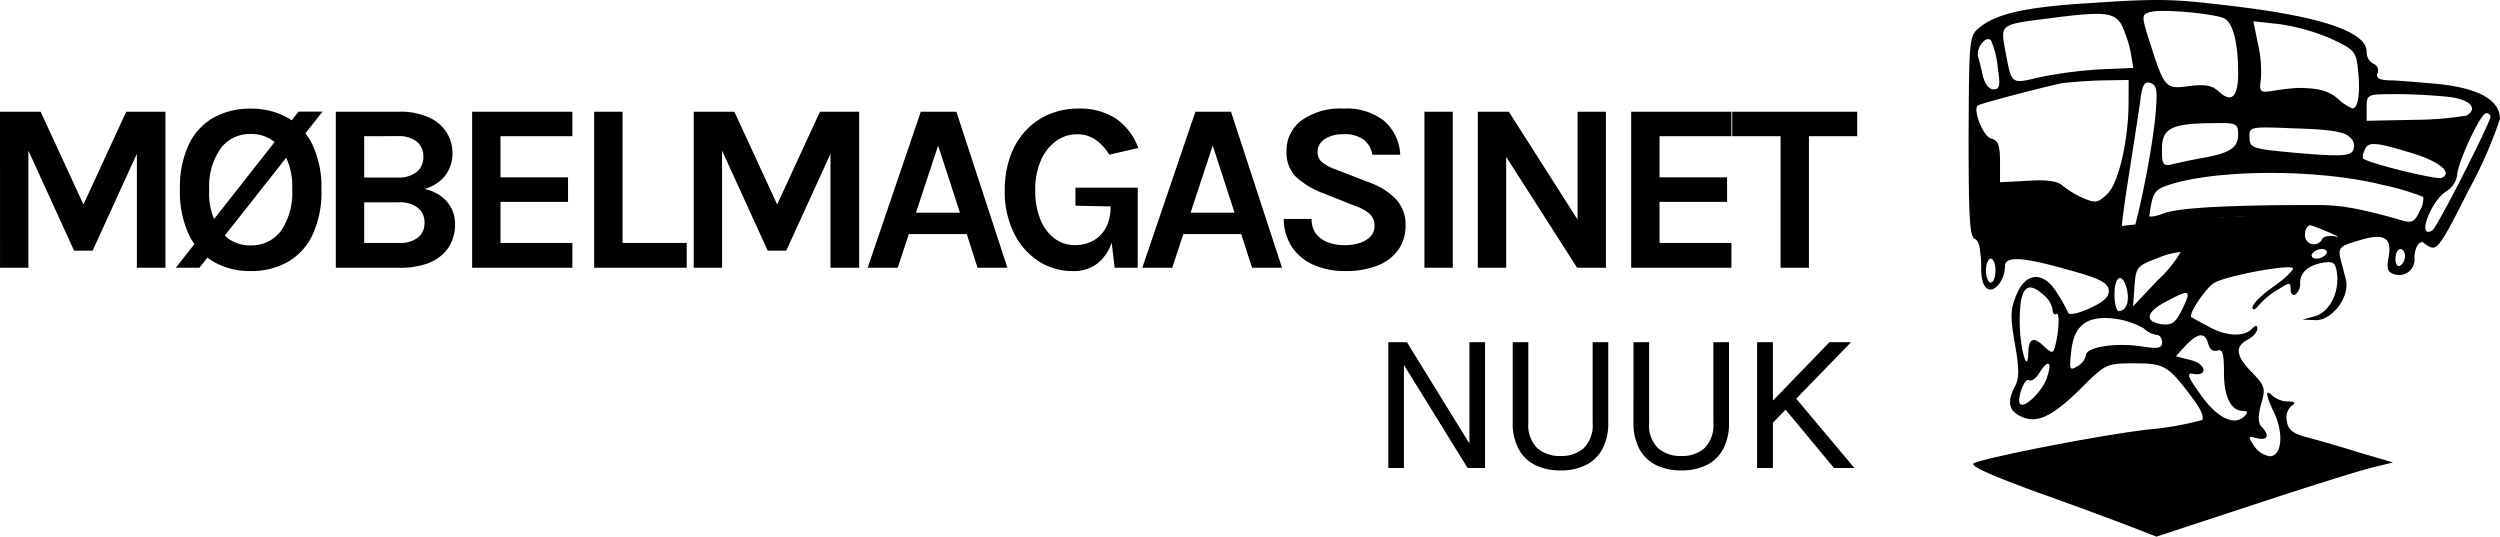
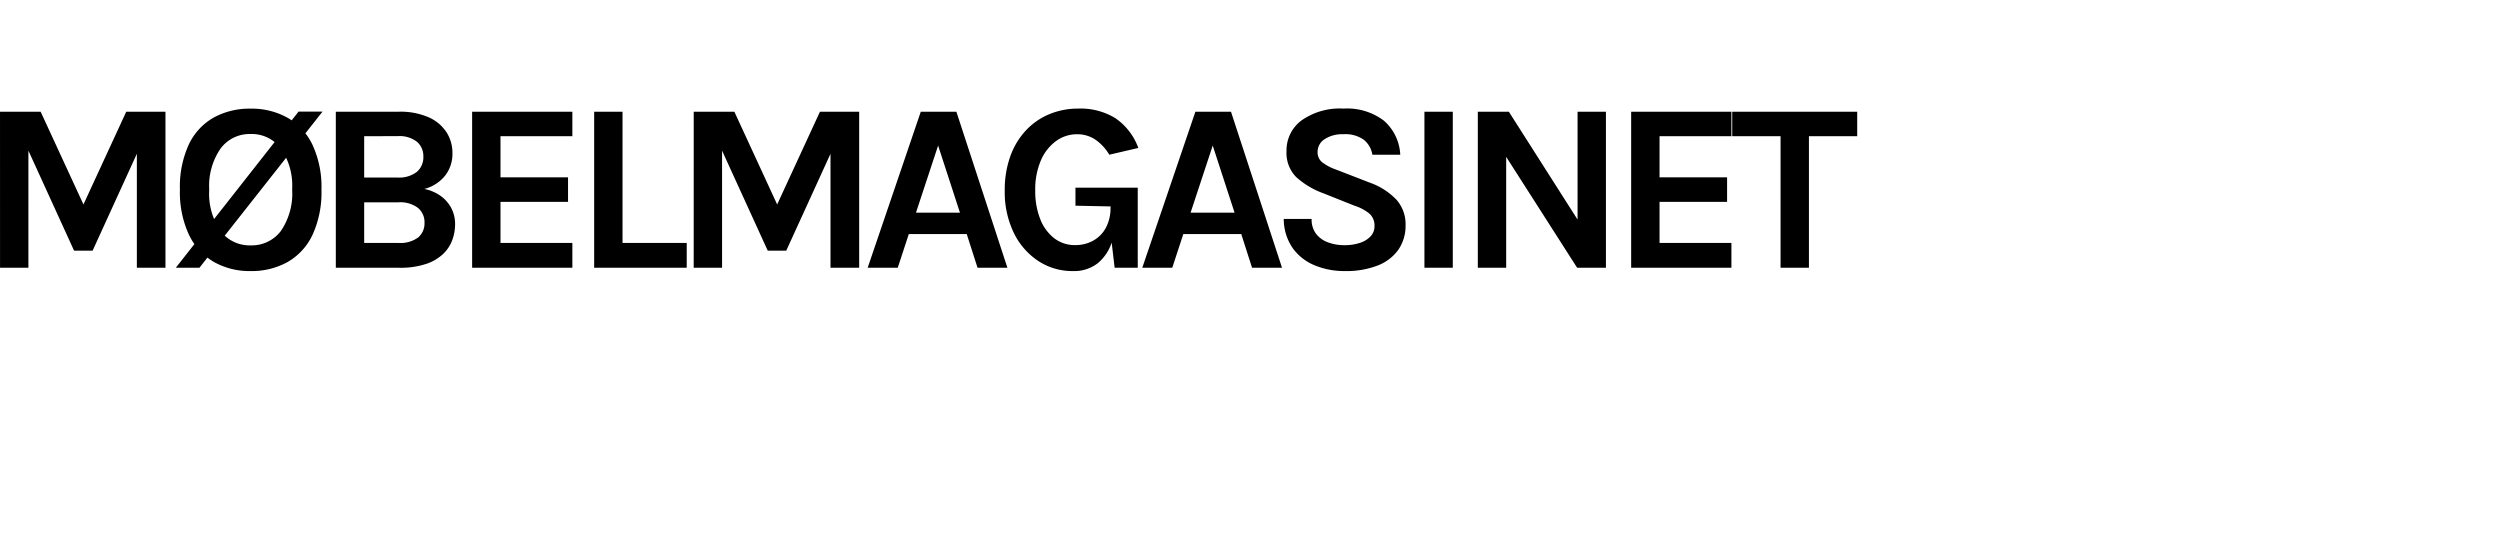
<svg xmlns="http://www.w3.org/2000/svg" width="266.871" height="57.298" viewBox="0 0 266.871 57.298">
  <g id="Group_273" data-name="Group 273" transform="translate(-377.499 -97.922)">
    <path id="Path_928" data-name="Path 928" d="M-231.953-19.526h4.338l4.7,10.185h-.262l4.7-10.185h4.186V-2.873h-3.054V-16.039h.459l-5.182,11.345h-1.979l-5.156-11.293h.281V-2.873h-3.028Zm18.77,16.652,13.1-16.665h2.559L-210.662-2.873Zm7.977.358a7.728,7.728,0,0,1-3.921-.977A6.672,6.672,0,0,1-211.787-6.4a10.755,10.755,0,0,1-.961-4.807,10.78,10.78,0,0,1,.961-4.845,6.477,6.477,0,0,1,2.661-2.859,7.953,7.953,0,0,1,3.921-.942,7.848,7.848,0,0,1,3.939.968A6.615,6.615,0,0,1-198.6-16a10.659,10.659,0,0,1,.961,4.789,10.852,10.852,0,0,1-.961,4.845,6.544,6.544,0,0,1-2.667,2.893A7.91,7.91,0,0,1-205.206-2.515Zm0-2.743A3.89,3.89,0,0,0-201.967-6.8a7.1,7.1,0,0,0,1.2-4.44,6.977,6.977,0,0,0-1.2-4.349,3.875,3.875,0,0,0-3.239-1.556,3.852,3.852,0,0,0-3.207,1.559,7,7,0,0,0-1.206,4.371,7.023,7.023,0,0,0,1.206,4.418A3.873,3.873,0,0,0-205.206-5.258Zm9.1,2.385V-19.526h6.725a7.506,7.506,0,0,1,3.195.6,4.359,4.359,0,0,1,1.9,1.6,4.081,4.081,0,0,1,.63,2.222,3.783,3.783,0,0,1-.788,2.409,4.186,4.186,0,0,1-2.215,1.414,4.518,4.518,0,0,1,1.679.7,3.762,3.762,0,0,1,1.174,1.294,3.659,3.659,0,0,1,.433,1.8,4.925,4.925,0,0,1-.279,1.6,3.946,3.946,0,0,1-.952,1.5,4.839,4.839,0,0,1-1.832,1.1,8.683,8.683,0,0,1-2.918.419Zm3.028-2.646h3.646a3.186,3.186,0,0,0,2.12-.585,1.97,1.97,0,0,0,.674-1.566,1.986,1.986,0,0,0-.694-1.584,3.154,3.154,0,0,0-2.1-.6h-3.646Zm0-11.392V-12.5h3.57a3.076,3.076,0,0,0,2.046-.6,2.037,2.037,0,0,0,.7-1.637,2,2,0,0,0-.685-1.581,3.013,3.013,0,0,0-2.036-.6Zm11.523,14.038V-19.526h10.7v2.614h-7.672v4.388h7.21V-9.9h-7.21v4.384h7.672v2.646ZM-165.5-19.526V-5.519h6.853v2.646h-9.881V-19.526Zm7.6,0h4.338l4.7,10.185h-.262l4.7-10.185h4.186V-2.873H-143.3V-16.039h.459l-5.182,11.345H-150l-5.156-11.293h.281V-2.873h-3.028Zm18.57,16.652,5.668-16.652h3.8l5.445,16.652h-3.187l-1.153-3.593h-6.183l-1.18,3.593Zm5.155-5.878h4.694l-2.331-7.16Zm16.744,6.236a6.586,6.586,0,0,1-3.687-1.076A7.51,7.51,0,0,1-123.734-6.6a9.971,9.971,0,0,1-.965-4.509,10.583,10.583,0,0,1,.594-3.66,7.984,7.984,0,0,1,1.661-2.756,7.2,7.2,0,0,1,2.5-1.736,8.022,8.022,0,0,1,3.118-.6,7.132,7.132,0,0,1,3.917,1.014,6.551,6.551,0,0,1,2.469,3.189l-3.1.723a5.057,5.057,0,0,0-1.506-1.625,3.442,3.442,0,0,0-1.932-.56,3.772,3.772,0,0,0-2.246.727,4.978,4.978,0,0,0-1.619,2.071,7.8,7.8,0,0,0-.6,3.21,8.053,8.053,0,0,0,.534,3.053,4.739,4.739,0,0,0,1.494,2.042,3.58,3.58,0,0,0,2.23.73,3.888,3.888,0,0,0,1.935-.479A3.422,3.422,0,0,0-113.9-7.144a4.473,4.473,0,0,0,.492-2.17h.666a11.75,11.75,0,0,1-.494,3.6,4.847,4.847,0,0,1-1.531,2.36A4.125,4.125,0,0,1-117.438-2.515Zm4.462-.358-.434-3.672V-9.415l-3.748-.078v-1.923h6.649v8.543Zm2.953,0,5.668-16.652h3.8l5.445,16.652H-98.3l-1.153-3.593h-6.183l-1.18,3.593Zm5.155-5.878h4.694l-2.331-7.16Zm16.462,6.236a8.277,8.277,0,0,1-3.189-.6,5.435,5.435,0,0,1-2.362-1.835,5.486,5.486,0,0,1-.966-3.132h2.976A2.525,2.525,0,0,0-91.47-6.5a2.807,2.807,0,0,0,1.278.921,4.989,4.989,0,0,0,1.76.3,5.1,5.1,0,0,0,1.649-.247,2.668,2.668,0,0,0,1.14-.7,1.552,1.552,0,0,0,.415-1.081,1.706,1.706,0,0,0-.507-1.308,4.712,4.712,0,0,0-1.619-.873L-90.641-10.8a8.829,8.829,0,0,1-2.953-1.755,3.674,3.674,0,0,1-1.026-2.761A3.975,3.975,0,0,1-93.014-18.6a7.09,7.09,0,0,1,4.475-1.259,6.471,6.471,0,0,1,4.325,1.3,5.138,5.138,0,0,1,1.735,3.623h-2.977a2.558,2.558,0,0,0-.9-1.585,3.369,3.369,0,0,0-2.181-.6,3.407,3.407,0,0,0-2.026.534,1.6,1.6,0,0,0-.741,1.342,1.368,1.368,0,0,0,.471,1.1,5,5,0,0,0,1.451.777l3.642,1.411A7.282,7.282,0,0,1-82.9-10.147a3.926,3.926,0,0,1,.988,2.732,4.477,4.477,0,0,1-.755,2.6,4.825,4.825,0,0,1-2.205,1.7A9.237,9.237,0,0,1-88.406-2.515Zm8.5-.358V-19.526h3.028V-2.873ZM-74.2-19.526h3.313l7.566,11.877h-.23V-19.526h3.028V-2.873H-63.6l-8.061-12.6h.49v12.6H-74.2ZM-57.83-2.873V-19.526h10.7v2.614H-54.8v4.388h7.21V-9.9H-54.8v4.384h7.672v2.646Zm10.788-14.038v-2.614H-33.7v2.614h-5.835l.681-.687V-2.873h-3.028V-17.6l.681.687Z" transform="translate(609.453 129.373)" />
-     <path id="Path_927" data-name="Path 927" d="M-58.687-15.7H-56.7l6.821,11.055h-.15V-15.7h1.668V-2.272h-1.86L-57.276-13.69h.257V-2.272h-1.668Zm13.279,0h1.668v8.575a3.474,3.474,0,0,0,.952,2.732,3.627,3.627,0,0,0,2.491.839,3.591,3.591,0,0,0,2.475-.839,3.485,3.485,0,0,0,.946-2.732V-15.7h1.668v8.575A5.813,5.813,0,0,1-35.834-4.3,4.04,4.04,0,0,1-37.6-2.587a5.957,5.957,0,0,1-2.694.572A5.991,5.991,0,0,1-43-2.587,4.065,4.065,0,0,1-44.778-4.3a5.772,5.772,0,0,1-.631-2.828Zm12.894,0h1.668v8.575A3.474,3.474,0,0,0-29.9-4.394a3.627,3.627,0,0,0,2.491.839,3.591,3.591,0,0,0,2.475-.839,3.485,3.485,0,0,0,.946-2.732V-15.7h1.668v8.575A5.813,5.813,0,0,1-22.94-4.3,4.04,4.04,0,0,1-24.71-2.587a5.957,5.957,0,0,1-2.694.572,5.991,5.991,0,0,1-2.7-.572A4.065,4.065,0,0,1-31.884-4.3a5.772,5.772,0,0,1-.631-2.828Zm20.913,0h2.309l-8.575,8.831V-9.221Zm-3.849,5.666,6.522,7.762H-11.11l-5.538-6.671Zm-3.87-5.666h1.689V-2.272h-1.689Z" transform="translate(584.386 150.154)" />
    <g id="Group_271" data-name="Group 271" transform="translate(587.644 97.922)">
      <g id="logoo" transform="translate(0.508 22.951)">
-         <path id="Path_916" data-name="Path 916" d="M5.038-63.686a11.825,11.825,0,0,1,.155,2.192c0,1.22.254,2.033.762,2.236.762.3,1.779-1.067,1.779-2.44,0-1.118,1.881-1.017,6.862.407,3.151.864,4.117,1.322,4.219,2.135.051.712-.457,1.22-2.033,1.932-1.169.559-2.186.762-2.287.508A17.883,17.883,0,0,0,13.326-58.8c-1.423-2.389-3.355-2.338-4.371.152-.661,1.576-.661,2.389-.152,5.286.457,2.541.457,3.66,0,4.473-.813,1.576-.712,2.541.508,3.151,1.677.915,3.355.2,6.4-2.8,2.745-2.745,2.846-2.8,5.795-2.8,3.253,0,3.609.2,6.252,3.711.864,1.118,1.271,2.084,1.017,2.338a32.393,32.393,0,0,1-5.795,1.017c-5.083.61-16.418,2.8-18.5,3.558-.661.254,1.322,1.169,6.862,3.2,4.321,1.525,8.9,3.253,10.217,3.761l2.338.915,10.369-3.406C39.91-38.112,45.6-39.891,46.874-40.2l2.287-.559-3.812-1.118c-2.084-.661-4.625-1.372-5.591-1.627-1.322-.356-1.83-.813-1.932-1.677a1.653,1.653,0,0,1,.508-1.627c.457-.3.407-.457-.356-.457a2.594,2.594,0,0,1-1.677-.61c-.813-.813-.762-.1.2,1.881,1.017,2.236.762,4.575-.508,4.575a2.489,2.489,0,0,1-1.677-1.118c-.661-1.017-.661-1.067.3-.813,1.169.3,1.423-.3.508-1.22-.356-.356-.407-1.118-.051-2.389.508-1.728.407-1.982-.966-3.406-1.728-1.779-1.881-2.745-.457-3.507.559-.3,1.017-.813,1.017-1.118,0-.457-.152-.457-.61,0-.864.864-2.8.762-4.625-.3-.915-.457-1.677-.915-1.779-.966-.457-.2,1.576-3.253,2.491-3.711,1.423-.762,8.031-1.982,8.336-1.525.1.152-.813,1.067-2.033,1.932-1.271.864-2.287,1.881-2.287,2.237s.254.3.661-.2a8.083,8.083,0,0,1,2.033-1.677c1.271-.813,1.372-.813,1.372-.051,0,.508.254.712.508.559a1.452,1.452,0,0,0,.508-1.22c0-1.169.915-1.932,2.541-2.186,1.067-.152,1.271.051,1.423,1.372.152,2.033-.915,3.965-2.44,4.371L39.5-56l1.372.051c1.779.051,3.711-2.491,3.253-4.321-.152-.661-.457-1.728-.61-2.389-.2-.966,0-1.22,1.779-1.728,2.846-.915,3.761-.457,3.406,1.627-.254,1.372-.152,1.677.661,1.932a1.645,1.645,0,0,0,2.084-1.779c0-1.067.581-2.245,1.445-1.381,1.175.658.487-.584.563-.6C44.8-70.772,4.276-63.94,5.038-63.686ZM42.909-64.9c-.559-.1-1.169,0-1.322.3a.961.961,0,0,1-1.83-.457c0-.559.254-1.017.559-1.017S44.383-64.493,42.909-64.9ZM24.051-60.223l-2.643,2.8.152-2.135c.152-2.033.254-2.186,2.44-3a7.994,7.994,0,0,1,2.491-.661A12.909,12.909,0,0,1,24.051-60.223Zm17.994-2.8a1.432,1.432,0,0,1-1.067.508c-.407,0-.61-.254-.457-.508a1.279,1.279,0,0,1,1.067-.508C41.994-63.527,42.2-63.323,42.045-63.018Zm8.387.2a1.279,1.279,0,0,1-.508,1.067c-.254.152-.508-.152-.508-.712,0-.61.254-1.067.508-1.067C50.228-63.527,50.432-63.222,50.432-62.815ZM6.718-61.239c0,.712-.2,1.271-.508,1.271-.254,0-.508-.559-.508-1.271s.254-1.271.508-1.271C6.515-62.51,6.718-61.951,6.718-61.239Zm14.029,1.982c.3,1.322-.051,2.338-.864,2.338-.254,0-.457-.813-.457-1.779C19.426-60.731,20.29-61.087,20.747-59.257ZM11.9-58.6a2.61,2.61,0,0,1,.915,1.525c0,.407.2.61.407.457.407-.254.254,2.236-.2,3.66-.152.559-.356.508-1.017-.1-1.169-1.169-1.728-1.017-1.779.559-.051,2.44-.864-.254-.915-3C9.26-59.41,10.022-60.324,11.9-58.6Zm14.791,1.423c-.712,1.474-1.118,1.779-2.135,1.677-1.932-.254-1.83-1.271.3-2.389C27.508-59.308,27.66-59.206,26.694-57.173Zm-4.168,2.084a2.551,2.551,0,0,0,1.372.712c.356,0,.61.356.61.813,0,.61-.407.712-2.287.407-2.745-.407-5.845.1-5.845.966a1.754,1.754,0,0,1-.915,1.169c-.813.508-.864.356-.661-1.474.254-2.9,1.677-3.965,4.625-3.609A8.743,8.743,0,0,1,22.526-55.089Zm6.913,1.677c.152.61.559.864.966.712.559-.2.712.3.712,2.389,0,2.592.762,4.066,2.084,4.066.457,0,.508.152.1.559-1.067,1.067-2.9.2-4.625-2.237-1.423-1.932-1.576-2.44-.864-2.287,1.627.3,1.423-1.067-.254-1.474l-1.576-.407,1.067-1.169C28.372-54.632,29.083-54.682,29.439-53.412ZM12.208-49.8c-.457,1.423-2.389,3.3-2.846,2.8-.407-.407.457-2.846.915-2.541.254.152.762-.152,1.118-.762C12.36-51.836,12.818-51.531,12.208-49.8Z" transform="translate(-4.36 67.173)" />
-       </g>
+         </g>
      <g id="asddsa" transform="translate(0)">
-         <path id="Path_926" data-name="Path 926" d="M13.4-64.379c-6.049.407-9.048,1.118-10.776,2.491C1.451-60.923,1.451-60.821,1.4-50.2c0,8.438.1,10.725.661,10.928.407.152.661,1.067.661,2.287,2-1.484,2.227,3.1,2.532,0,.2-1.932,1.23-1.525,6.973.152,3.406.966,3.66-.894,3.965.733.254,1.474-.337,0,.934,0,1.423,0,.72,2.206.872-.336s1.8-3.193,3.785-3.9c6.3-2.236,19.366-1.271,23.077,0,1.271.457,2.033.272,1.83,1.39-.152.915,0-.276.61.232,1.372.966.9,1.759,1.46.081.457-1.271.981-.229,1.794.177.864.457,1.271-.152,4.27-6.1a47.013,47.013,0,0,0,3.3-7.523c0-1.982-2.236-3.253-6.455-3.711-2.186-.2-4.625-.407-5.439-.407-1.017-.051-1.372-.254-1.169-.762a.79.79,0,0,0-.457-1.017,1.374,1.374,0,0,1-.712-1.271c0-2.135-4.88-3.761-14.334-4.88C22.9-64.938,21.681-64.938,13.4-64.379ZM28.7-62.8c.915.457,1.474,2.592,1.474,5.845,0,2.541-.712,3.2-2.033,1.982-.762-.712-1.525-.813-3.2-.61-2.491.356-2.643.2-4.117-4.422-1.017-3.151-1.017-3.253.1-3.507C22.138-63.82,27.73-63.312,28.7-62.8Zm-11.03.559A13.31,13.31,0,0,1,18.682-59.3l.3,1.779-3.507.152a47.038,47.038,0,0,0-6.354.813c-3.253.762-3.1.915-3.812-2.846-.508-2.8-.559-2.745,4.625-3.406C15.734-63.566,16.852-63.464,17.665-62.244ZM40.03-60.669c2.592,1.22,2.745,1.372,2.948,3.456.254,2.389,0,4.016-.61,4.016a4.918,4.918,0,0,1-1.525-1.017c-1.017-.864-2.084-1.169-4.321-1.169a22.863,22.863,0,0,0-2.287.254c-1.779.3-1.83.254-1.627-1.271a13.322,13.322,0,0,0-.356-3.863L31.8-62.5l2.745.3A22.178,22.178,0,0,1,40.03-60.669Zm-35.53,3c.3,2.033.254,2.44-.457,2.44-.457,0-.915-.61-1.118-1.423-.152-.762-.407-1.677-.508-2.084-.254-.864.813-2.287,1.372-1.728A9.318,9.318,0,0,1,4.5-57.67Zm13.978,3.761c0,4.066-1.067,8.743-2.287,9.861-1.017.966-1.271.966-2.592.407a10.268,10.268,0,0,1-2.186-1.322c-.457-.457-1.677-.661-3.711-.508l-2.948.152V-47.5c0-1.779-.2-2.287-.966-2.491-.813-.2-1.932-3-1.423-3.507.152-.2,7.421-2.084,9-2.389.712-.1,2.592-.254,4.219-.3l2.9-.051Zm2.846,1.677c-.457,4.473-2.237,12.86-2.846,13.47-1.067,1.067-1.067-.356,0-7.116.61-3.914,1.22-7.777,1.322-8.692.2-1.22.457-1.576,1.067-1.322C21.528-55.637,21.579-55.027,21.325-52.231Zm31.413-2.186c2.237.3,3.05,1.22,1.83,1.982a36.087,36.087,0,0,1-5.591.457l-5.083.1V-53.3c0-1.423.051-1.423,3.253-1.423C48.926-54.722,51.416-54.569,52.738-54.417Zm4.371,2.084c0,.661-5.693,11.843-6.2,12.148-1.677,1.017-.254-3,1.423-4.117a2.579,2.579,0,0,0,1.22-1.728c0-1.271,2.491-6.659,3.1-6.659A.411.411,0,0,1,57.109-52.333ZM30.17-50.4c0,1.423-.915,1.982-3.812,2.491-1.118.2-2.541.508-3.151.661-1.067.254-1.169.051-1.169-1.576,0-2.236.966-2.745,5.235-2.8C30.017-51.672,30.17-51.621,30.17-50.4Zm11.894.254a1.167,1.167,0,0,1,.356,1.474c-.356.559-1.423.61-5.693.254-5.032-.457-5.286-.508-5.337-1.627-.051-1.22-.051-1.22,4.93-1.017C39.878-50.96,41.555-50.706,42.064-50.147Zm7.014,1.83c2.694.864,4.016,2.033,2.8,2.541-.559.2-7.675-1.525-8.387-2.084a1.631,1.631,0,0,1,.2-.915C44.046-49.689,44.808-49.639,49.078-48.317Zm-3.406,3.3a26.228,26.228,0,0,1,4.27,1.271,2.652,2.652,0,0,1-.407,1.525c-.457,1.067-.813,1.271-1.728,1.017-4.93-1.423-6.913-1.677-9.048-1.677-2.592,0-13.978-.051-16.469.864-.762.3-1.525.457-1.627.3-.152-.1-.051.762.1-.508.3-1.982.559-2.338,1.982-2.8C27.984-46.741,38.912-46.741,45.673-45.013Z" transform="translate(-1.4 64.771)" />
-       </g>
+         </g>
    </g>
  </g>
</svg>